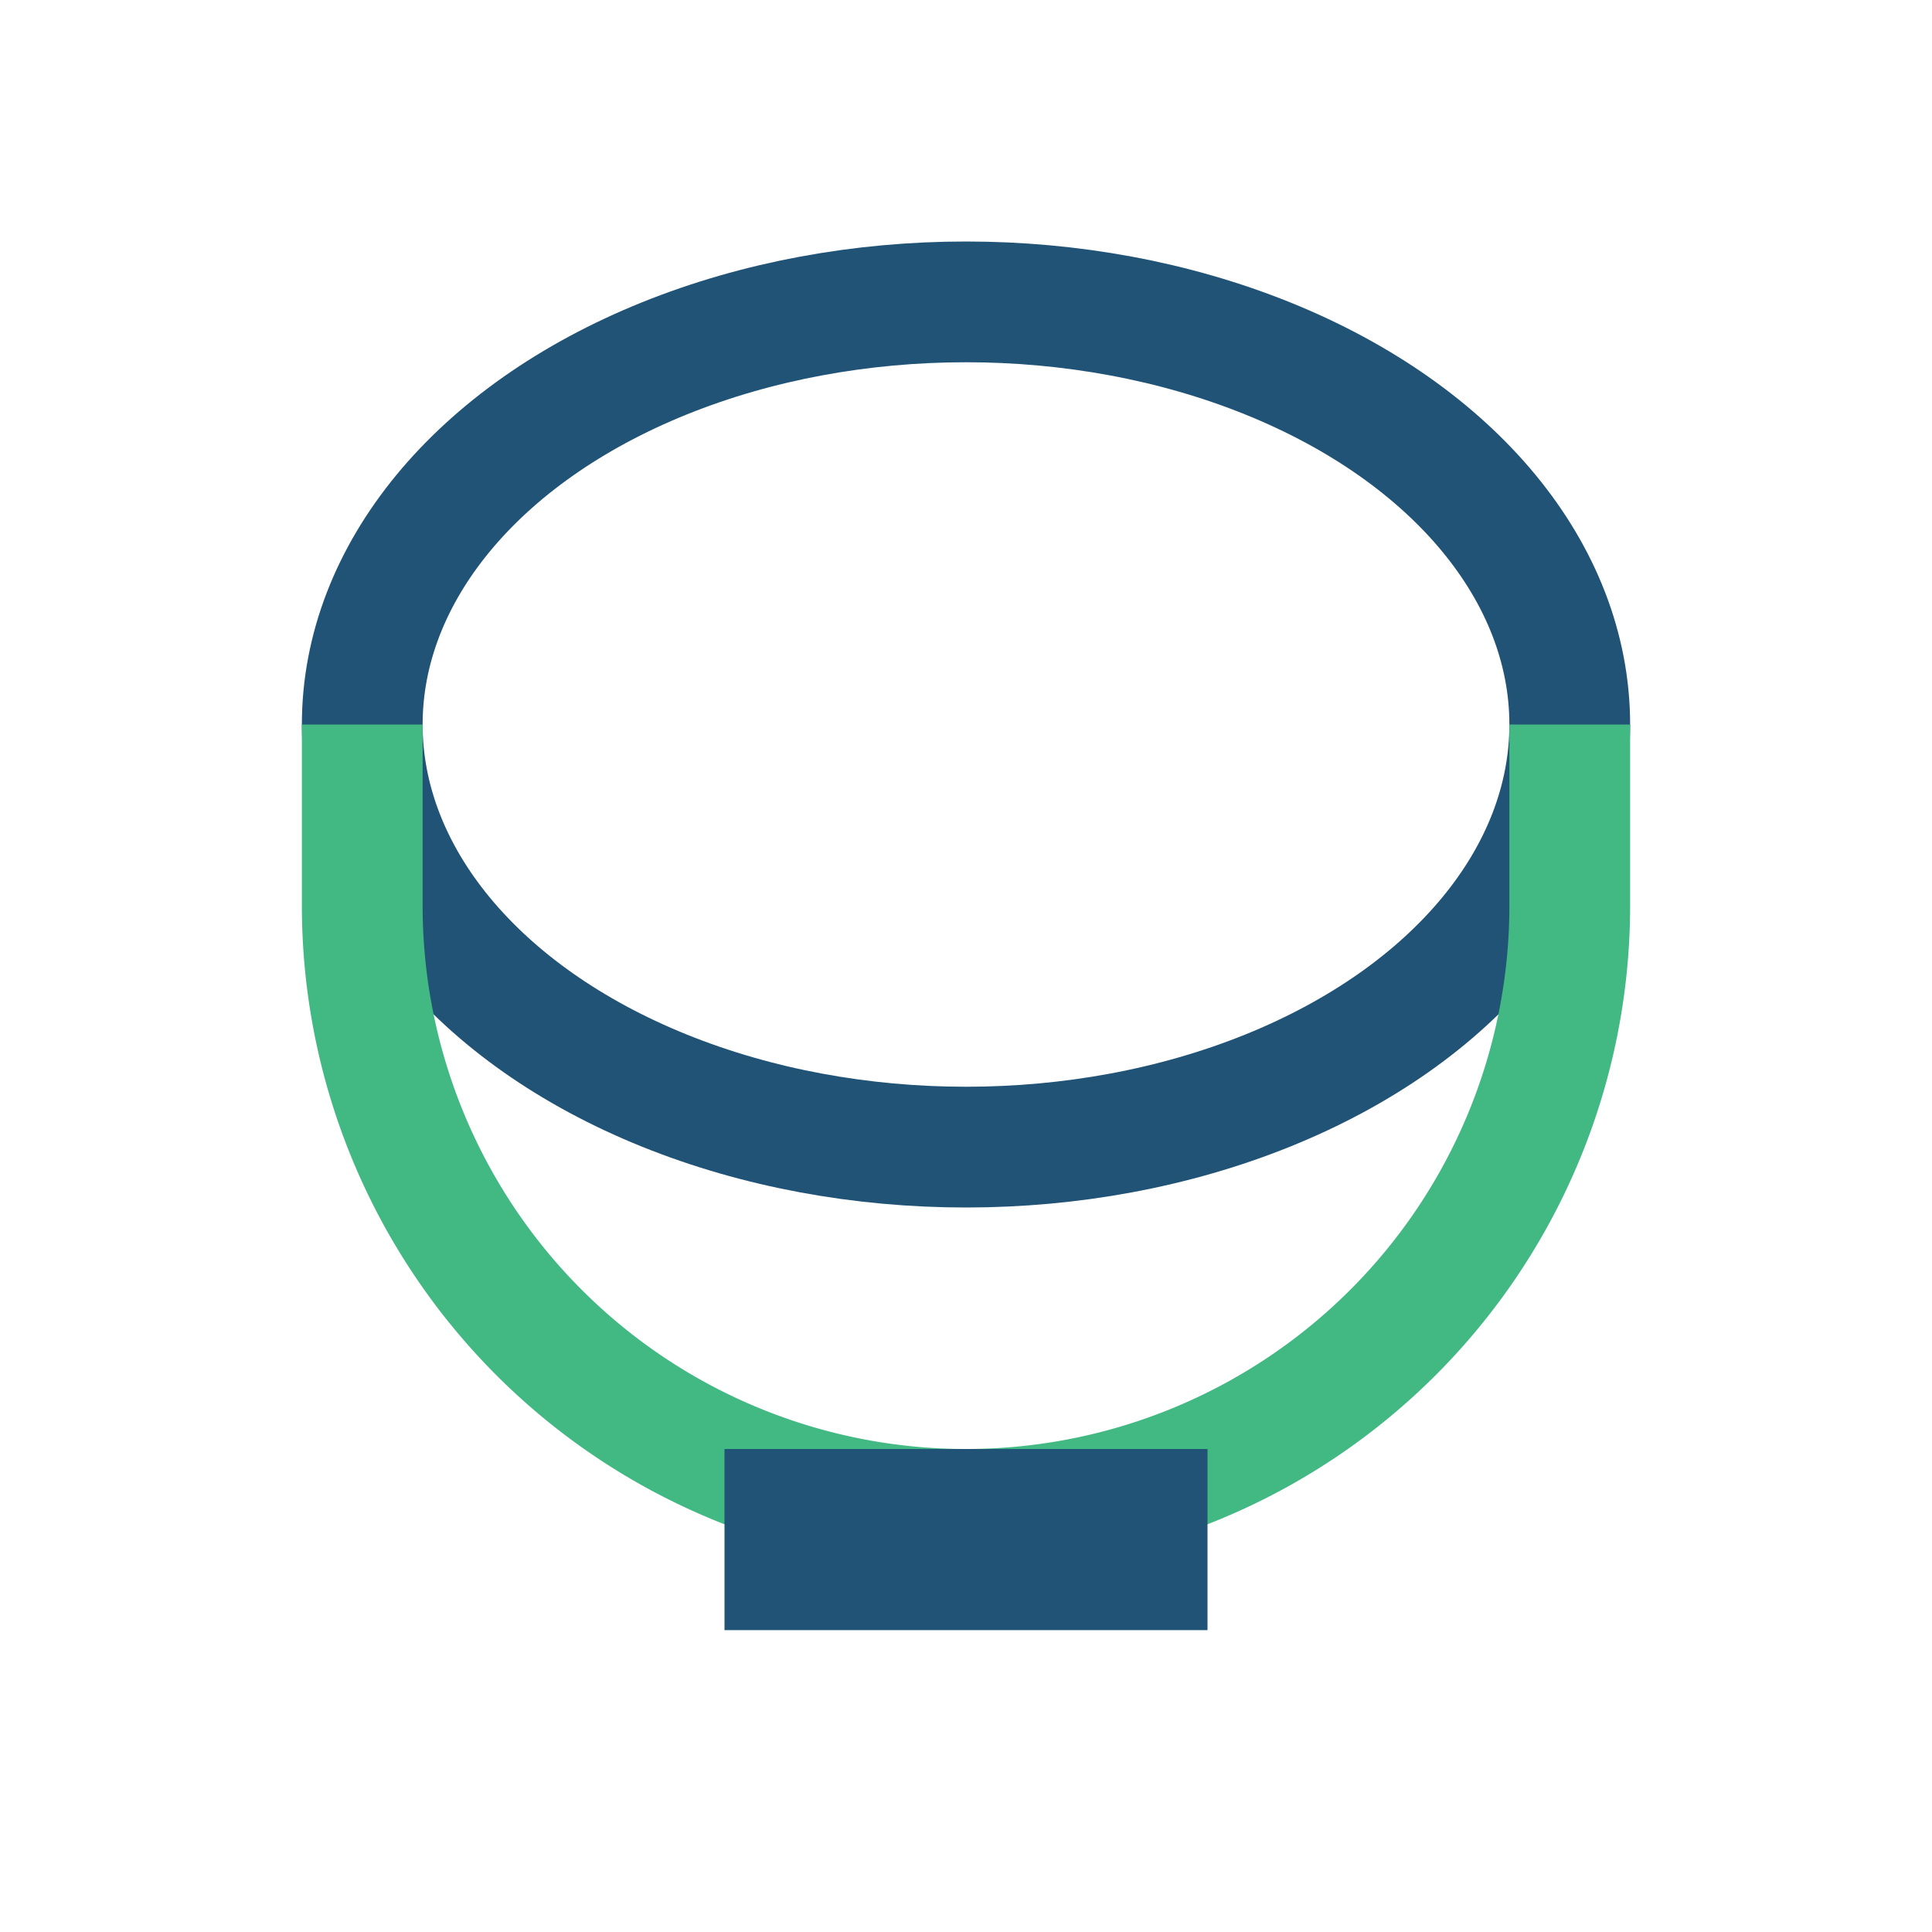
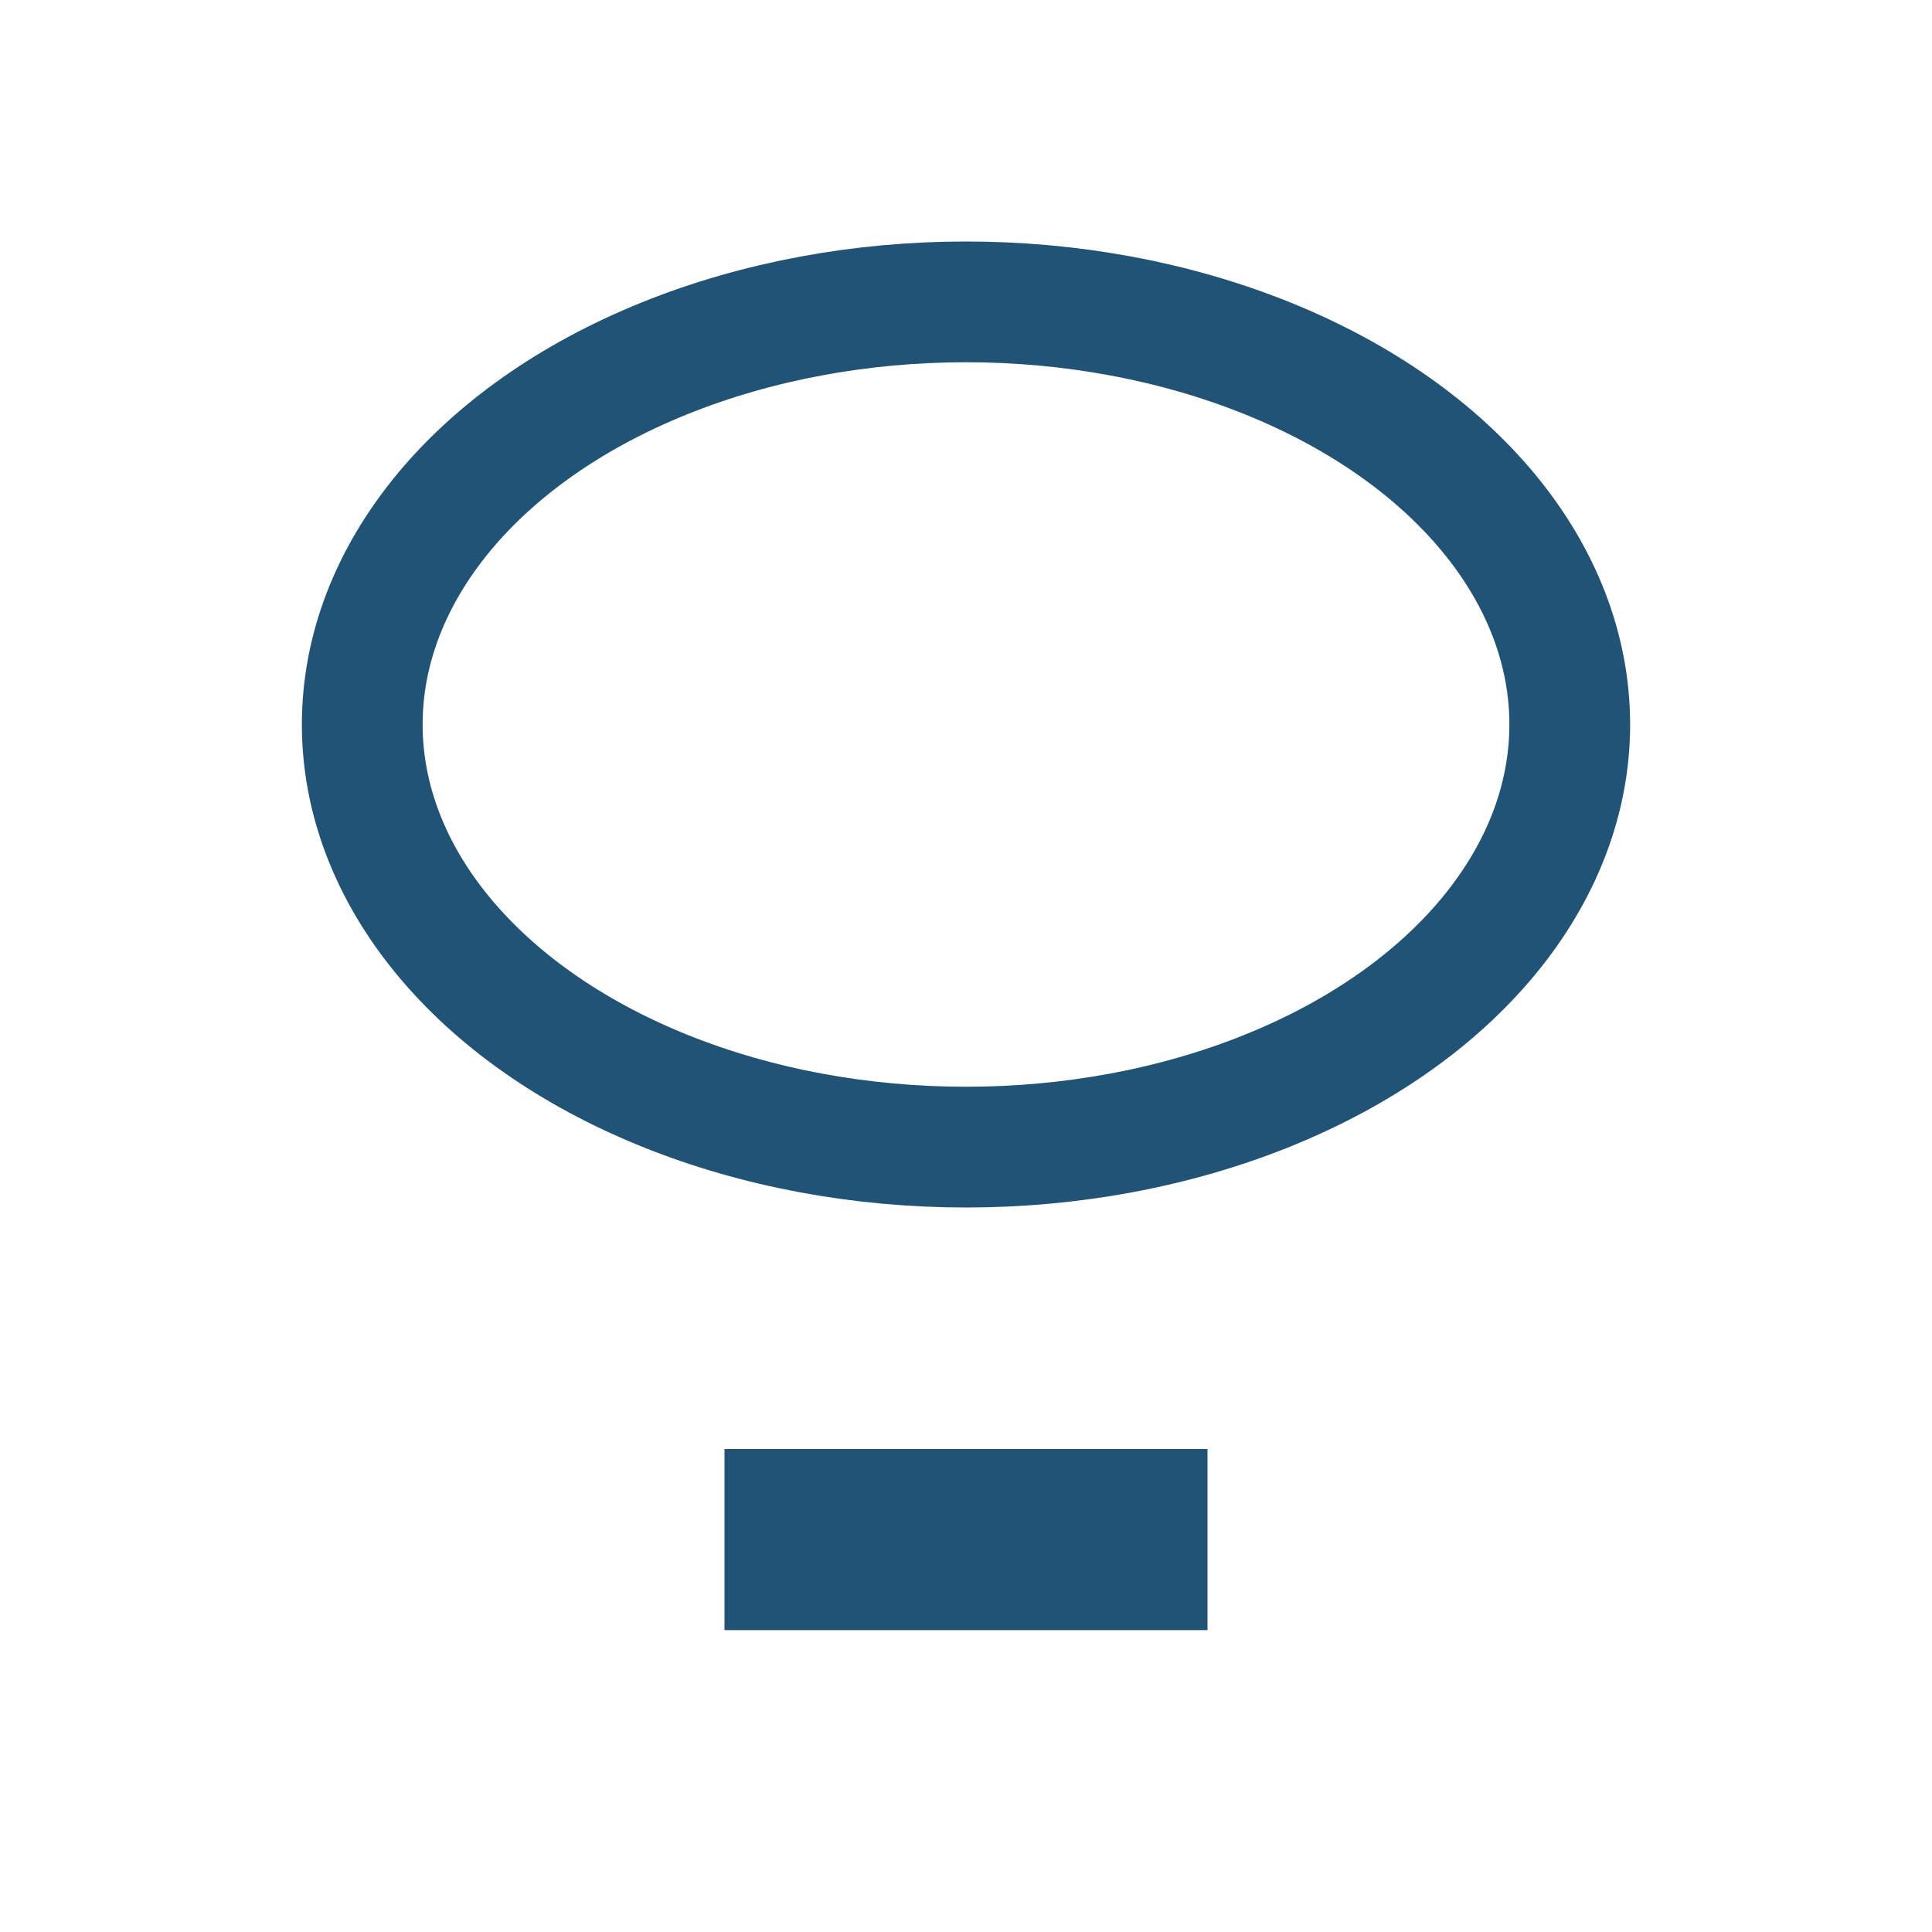
<svg xmlns="http://www.w3.org/2000/svg" width="32" height="32" viewBox="0 0 32 32">
  <ellipse cx="16" cy="12" rx="10" ry="7" fill="none" stroke="#205375" stroke-width="2" />
-   <path d="M6 12v3a10 10 0 0 0 20 0v-3" stroke="#42B883" stroke-width="2" fill="none" />
  <rect x="12" y="24" width="8" height="3" fill="#205375" />
</svg>